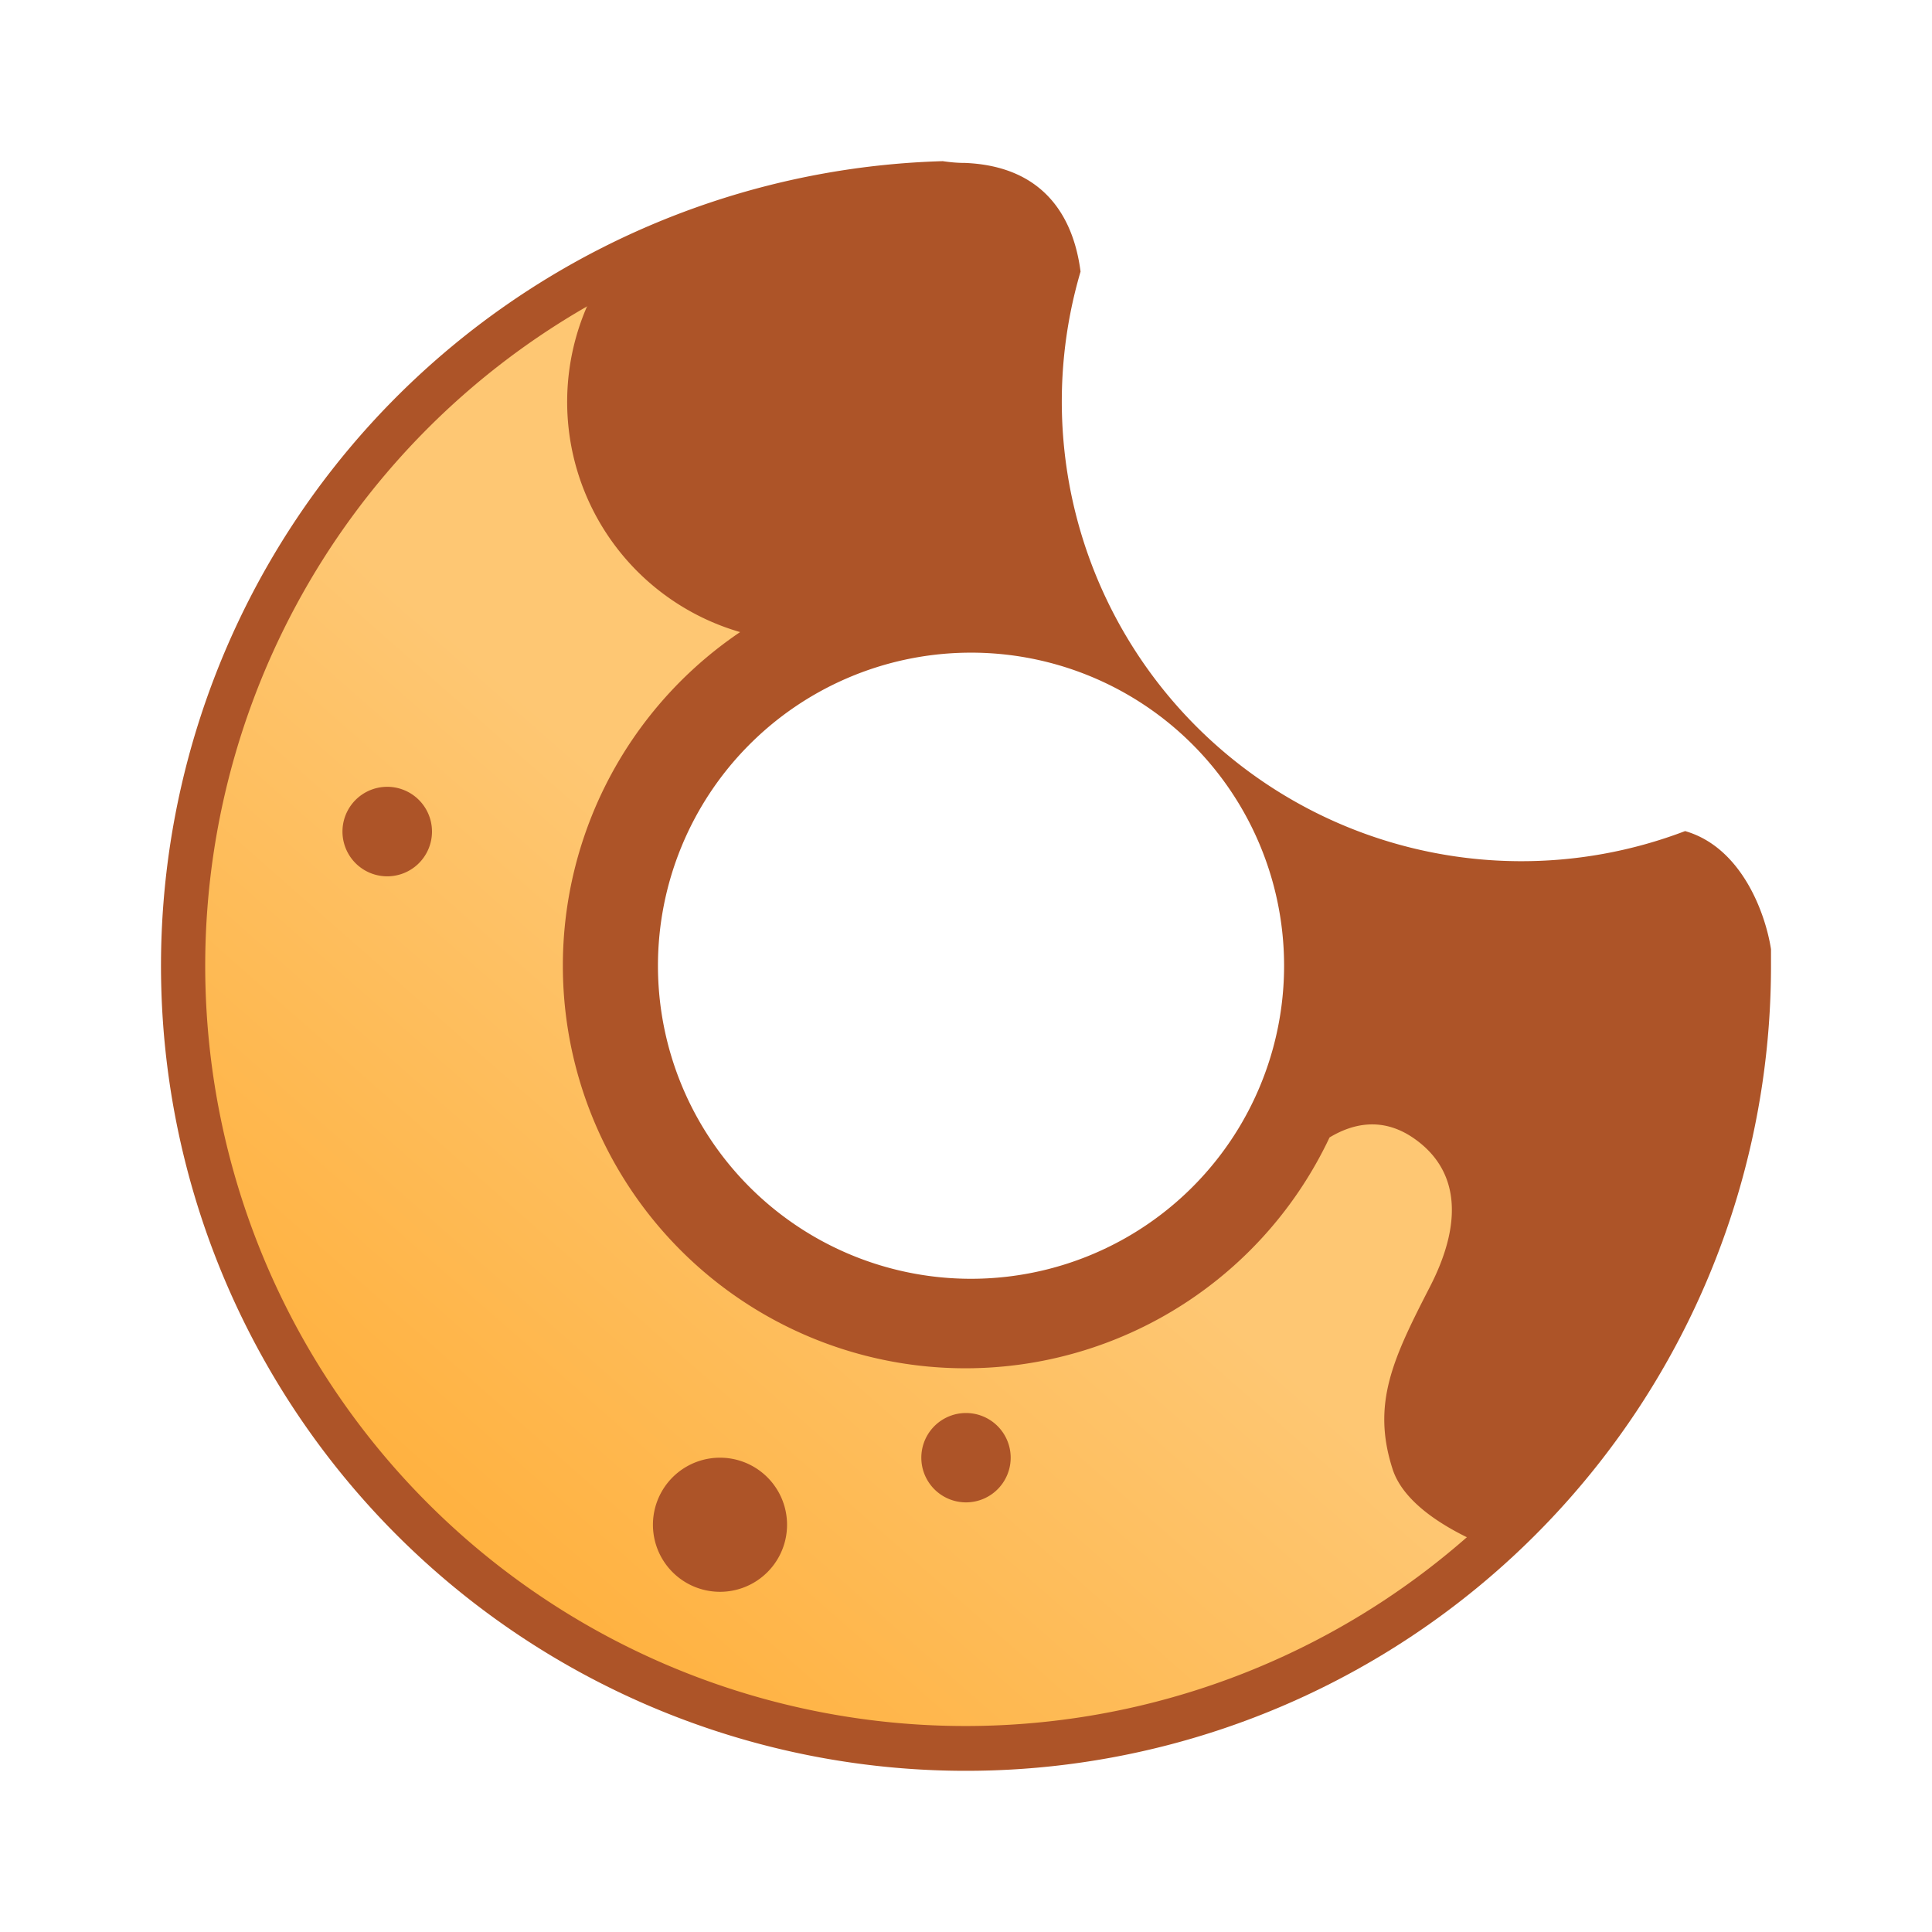
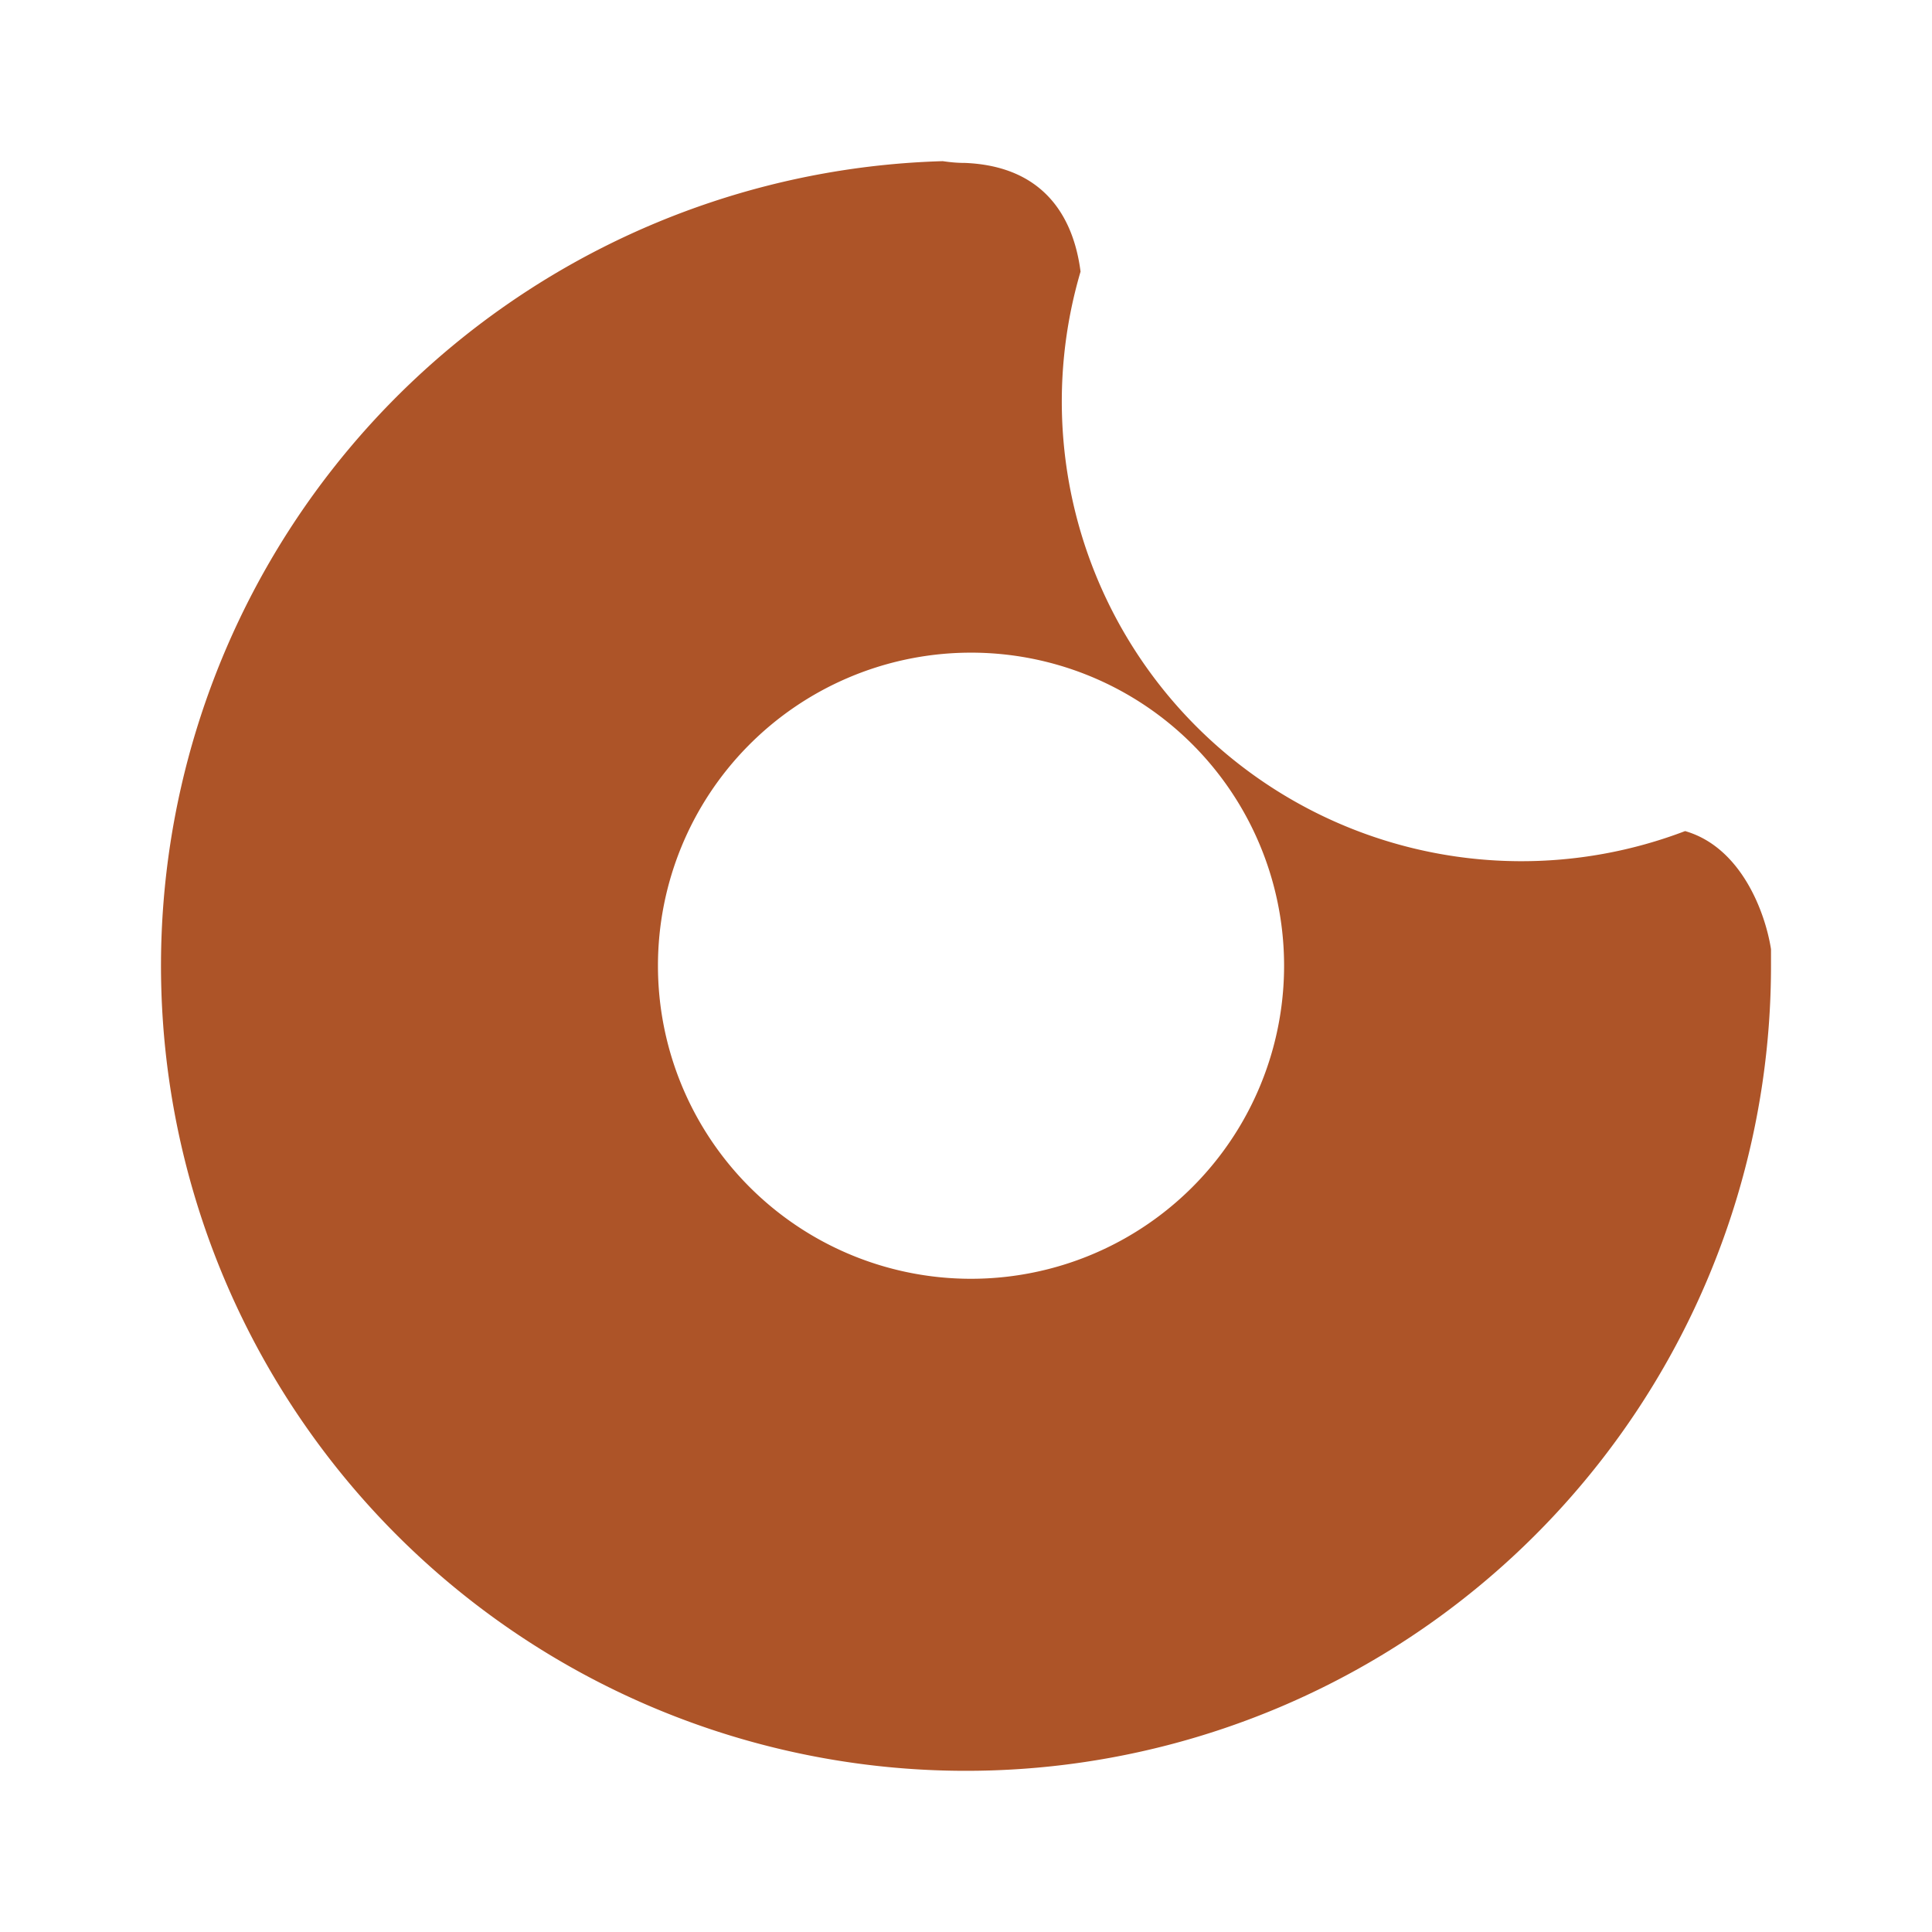
<svg xmlns="http://www.w3.org/2000/svg" width="1em" height="1em" viewBox="0 0 24 24">
  <g fill="none">
    <path fill="#AD5428" fill-rule="evenodd" d="M22 11.997v-.206c-.072-.461-.372-1.267-1.067-1.467a5.71 5.71 0 0 1-7.51-6.95c-.09-.7-.473-1.31-1.434-1.35c-.106 0-.195-.01-.278-.022A10 10 0 1 0 22 11.997m-10 3.888a3.889 3.889 0 1 0 0-7.777a3.889 3.889 0 0 0 0 7.777" clip-rule="evenodd" />
-     <path fill="url(#tokenBrandedBake0)" fill-rule="evenodd" d="M7.3 3.802a9.444 9.444 0 1 0 10.922 15.294c-.417-.205-.806-.488-.922-.844c-.262-.811 0-1.367.46-2.261c.462-.895.317-1.522-.238-1.878c-.361-.228-.711-.161-1.006.017a5.001 5.001 0 1 1-7.322-6.278a2.977 2.977 0 0 1-1.9-4.05zm-2.523 7.083a.556.556 0 1 0 0-1.11a.556.556 0 0 0 0 1.11m7.778 7.223a.555.555 0 1 1-1.11 0a.555.555 0 0 1 1.11 0m-3.611 1.666a.833.833 0 1 0 0-1.666a.833.833 0 0 0 0 1.666" clip-rule="evenodd" />
    <defs>
      <linearGradient id="tokenBrandedBake0" x1="10.394" x2="2.7" y1="12.074" y2="20.819" gradientUnits="userSpaceOnUse">
        <stop stop-color="#FEC773" />
        <stop offset="1" stop-color="#FFA92C" />
      </linearGradient>
    </defs>
  </g>
</svg>